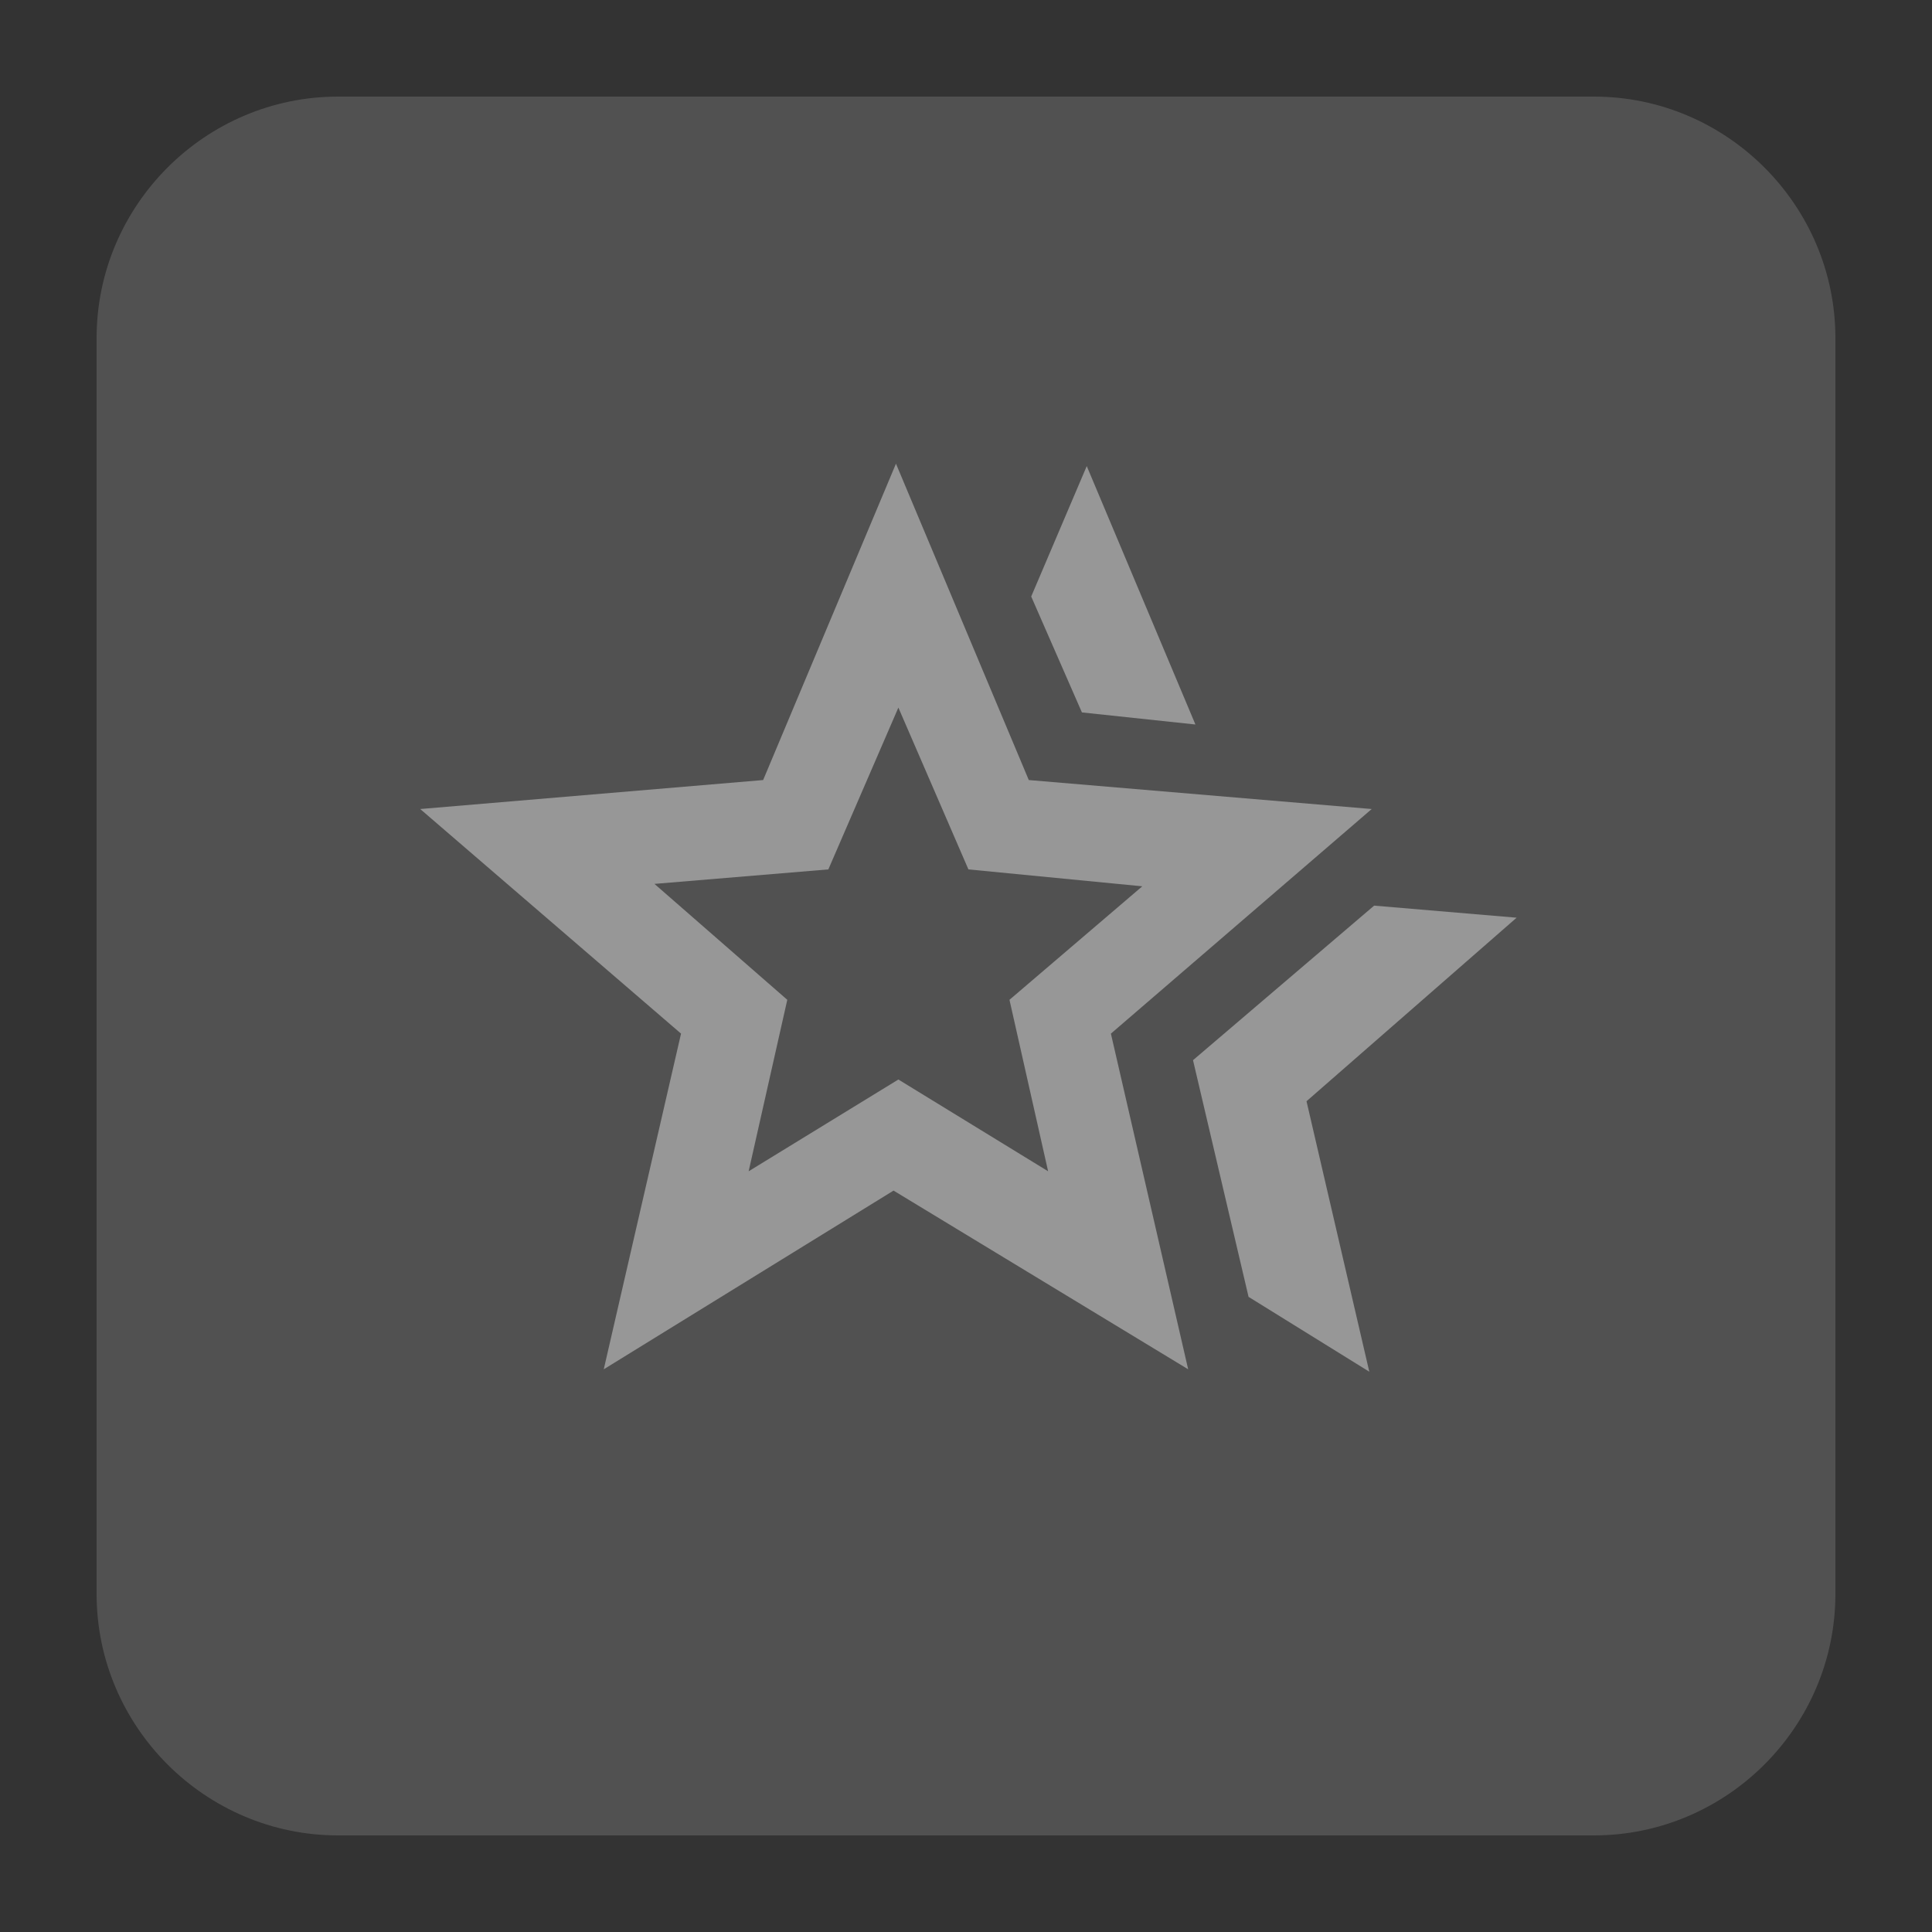
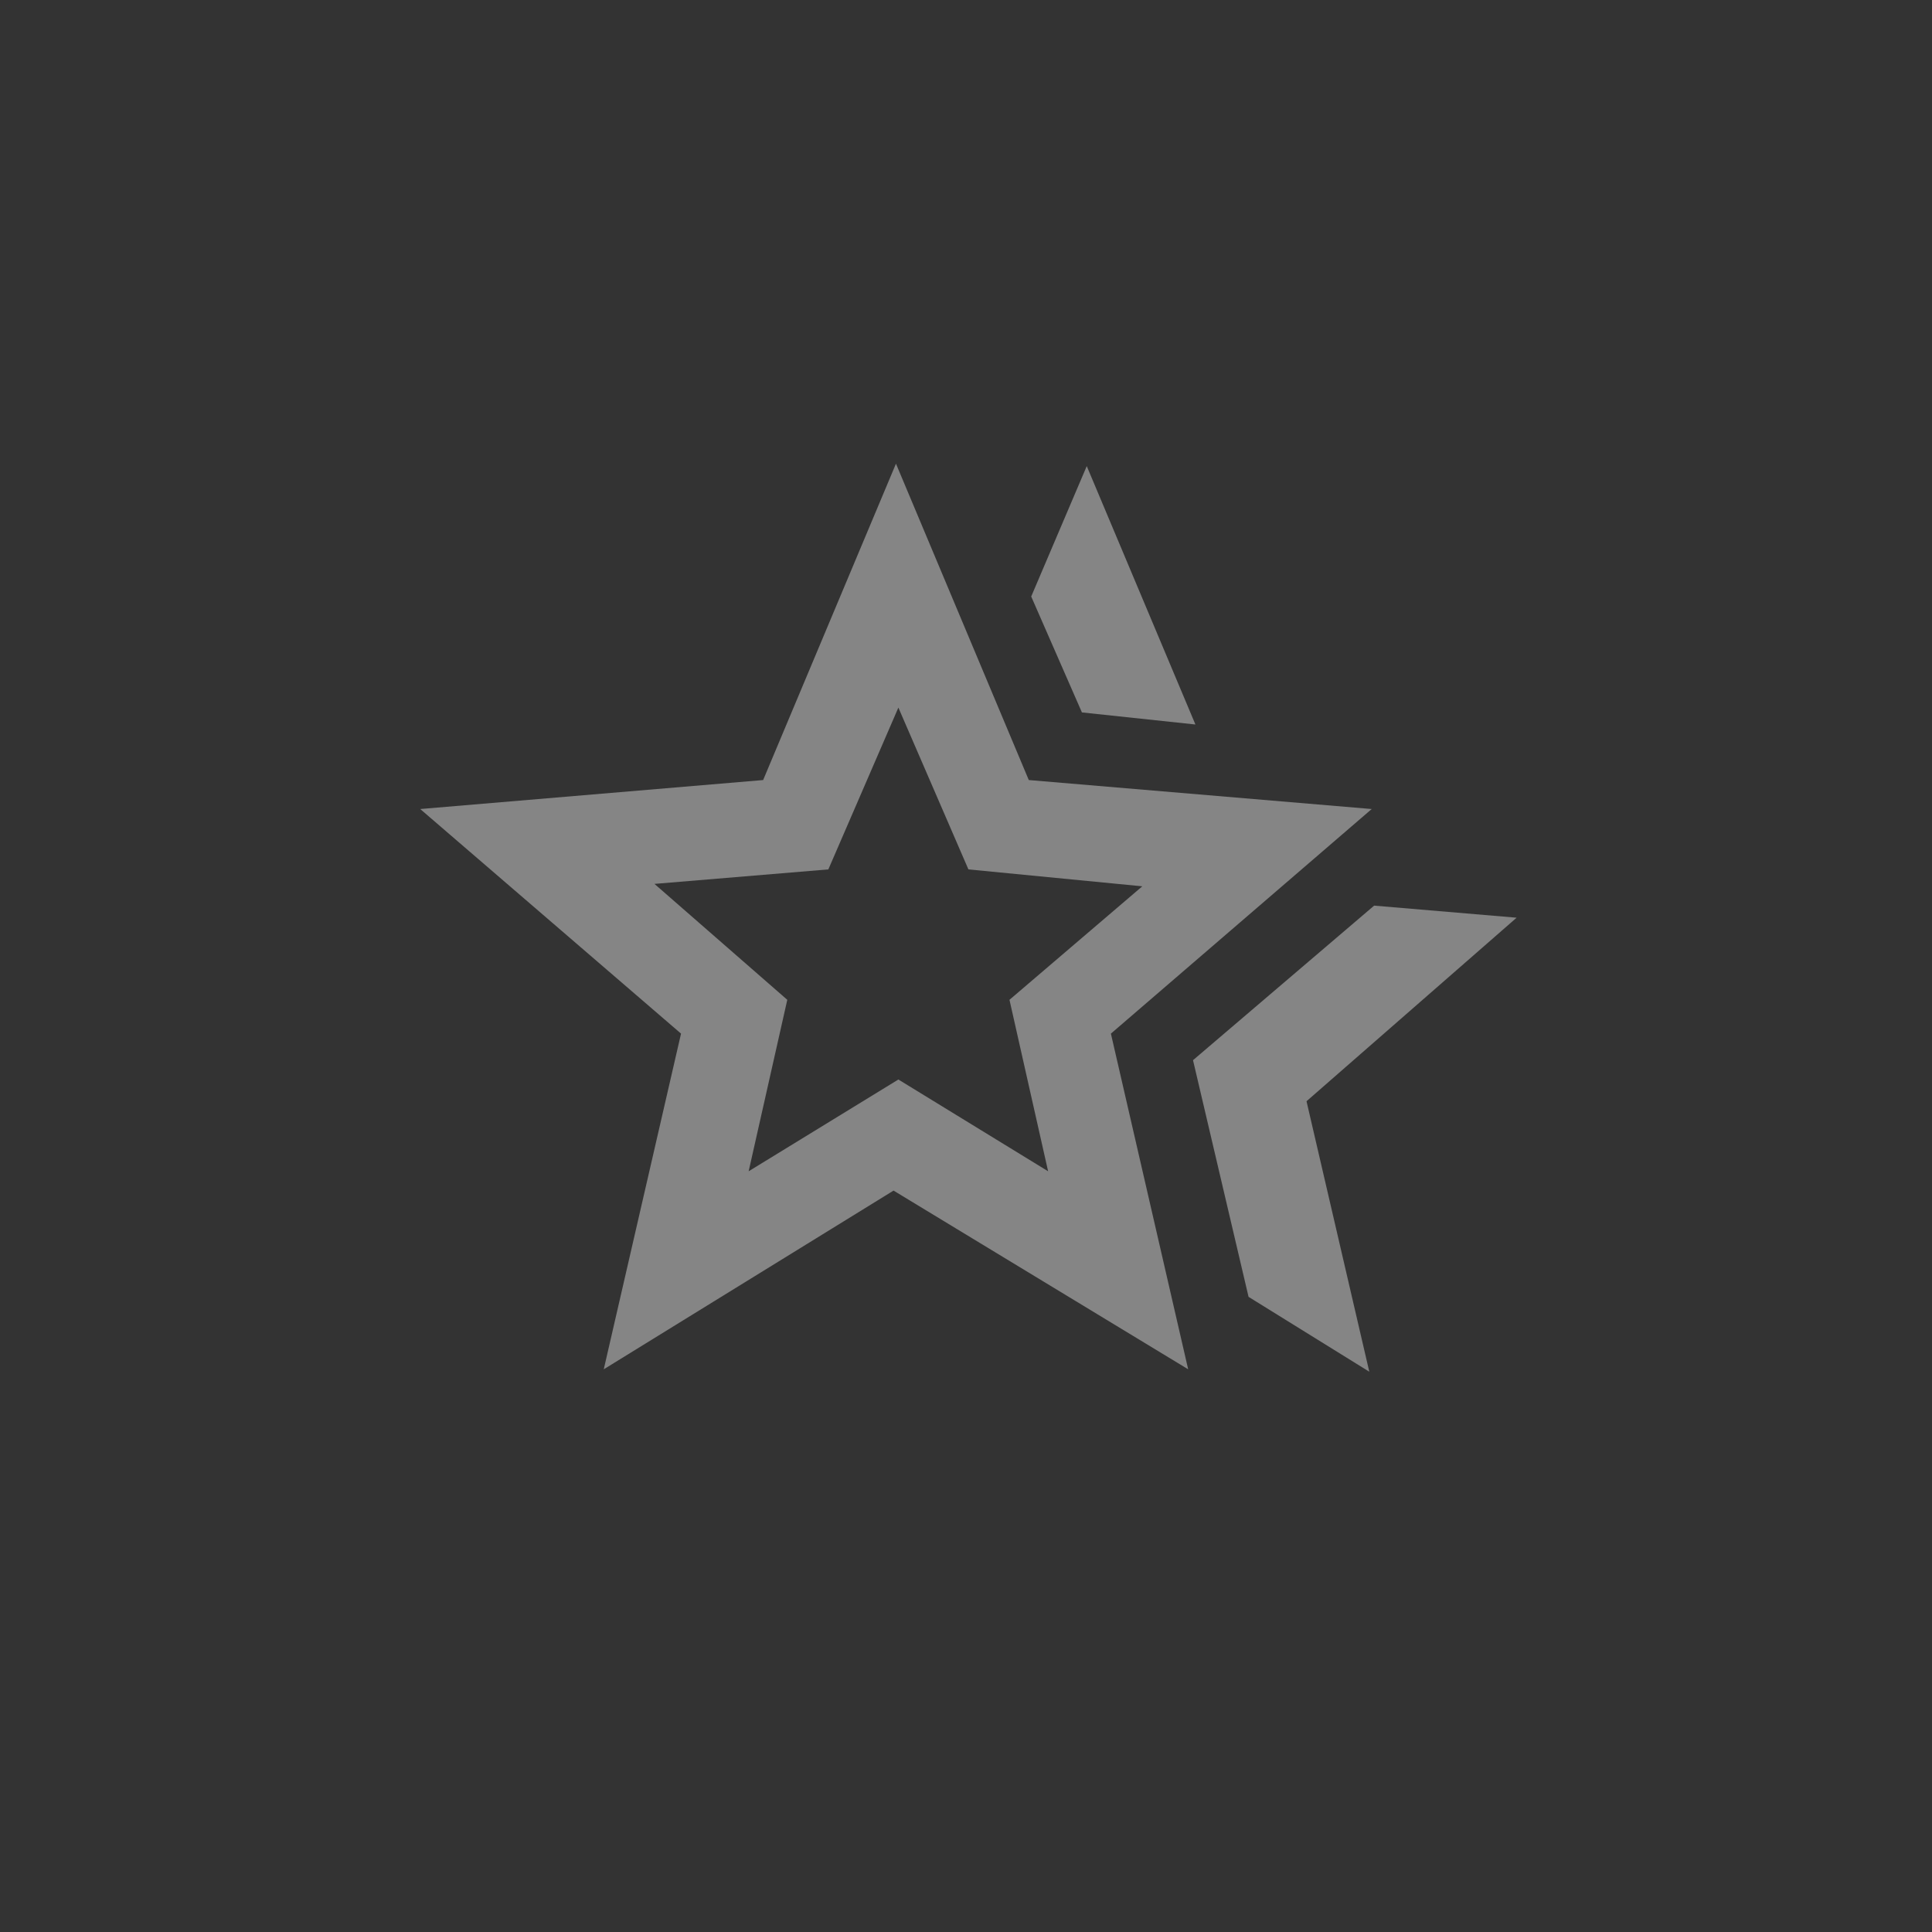
<svg xmlns="http://www.w3.org/2000/svg" version="1.1" x="0px" y="0px" viewBox="0 0 80 80" style="enable-background:new 0 0 80 80;" xml:space="preserve">
  <rect x="0" y="0" width="80" height="80" fill="#333333" stroke="none" />
  <style type="text/css">
	.st0{display:none;}
	.st1{display:inline;fill:#050006;}
	.st2{opacity:0.15;fill:#FFFFFF;}
	.st3{display:inline;opacity:0.4;fill:#FFFFFF;}
	.st4{opacity:0.4;fill:#FFFFFF;}
</style>
  <g id="Capa_2" class="st0">
    <rect x="0" class="st1" width="80" height="80" />
  </g>
  <g id="Capa_1">
-     <path class="st2" d="M66,76H14C8.5,76,4,71.5,4,66V14C4,8.5,8.5,4,14,4h52c5.5,0,10,4.5,10,10v52C76,71.5,71.5,76,66,76z" />
-   </g>
+     </g>
  <g id="Capa_4" class="st0">
    <path class="st3" d="M60.8,31.3c-1.4-0.4-2.9-0.8-4.3-1.1l-1.2-3c-1.2-2.9-3.9-4.8-7-4.8H32.1c-3.1,0-5.9,1.9-7,4.8l-1.2,3   c-1.4,0.3-2.9,0.7-4.3,1.1c-1.3,0.4-2.2,1.5-2.2,2.9v10.2c0,6.4,5.1,11.5,11.5,11.5h1.6c0.9,0,1.7-0.5,2.1-1.2c3.3-6,11.8-6,15.1,0   c0.4,0.8,1.2,1.2,2.1,1.2h1.6c6.4,0,11.5-5.1,11.5-11.5V34.2C62.9,32.9,62,31.7,60.8,31.3z M27.9,28.4c0.7-1.7,2.4-2.9,4.2-2.9   h16.1c1.9,0,3.5,1.1,4.2,2.9l0.5,1.2c-8.4-1.5-17-1.5-25.4,0L27.9,28.4z M51.4,52.8h-1.3c-4.5-7.6-15.5-7.6-19.9,0h-1.3   c-4.7,0-8.5-3.8-8.5-8.5V34.3c1.5-0.4,3.1-0.8,4.6-1.1c0.2,0,0.3,0,0.5-0.1c9.7-2,19.6-2,29.3,0c0.2,0.1,0.3,0.1,0.5,0.1   c1.5,0.3,3.1,0.7,4.6,1.1v10.1C59.9,49,56.1,52.8,51.4,52.8z" />
  </g>
  <g id="Capa_3">
    <path class="st4" d="M49.4,43.9l7.5-6.4l5.9,0.5l-8.7,7.6l2.6,11.2l-5-3.1L49.4,43.9z M44.8,29.5l-2.1-4.8l2.3-5.4l4.5,10.7   L44.8,29.5z M31,48.5l6.2-3.8l6.2,3.8l-1.6-7.1l5.5-4.7L40.1,36l-2.9-6.7L34.3,36l-7.2,0.6l5.5,4.8L31,48.5z M25,56.7l3.2-13.9   l-10.8-9.3l14.2-1.2l5.5-13.1l5.5,13.1l14.2,1.2l-10.8,9.3l3.2,13.9l-12.2-7.4L25,56.7z" />
  </g>
  <g id="Capa_5" class="st0">
    <path class="st3" d="M34.3,48.3l5.9-5.9l5.9,5.9l3.2-3.2l-5.9-5.9l5.9-5.9l-3.2-3.2L40.2,36l-5.9-5.9l-3.2,3.2l5.9,5.9l-5.9,5.9   L34.3,48.3z M22,57.3c-1.2,0-2.3-0.4-3.2-1.3s-1.3-2-1.3-3.2V25.6c0-1.2,0.4-2.3,1.3-3.2c0.9-0.9,2-1.3,3.2-1.3h36.3   c1.2,0,2.3,0.4,3.2,1.3c0.9,0.9,1.3,2,1.3,3.2v27.2c0,1.2-0.4,2.3-1.3,3.2c-0.9,0.9-2,1.3-3.2,1.3H22z M22,52.8h36.3V25.6H22V52.8z    M22,52.8V25.6V52.8z" />
  </g>
  <g id="Capa_6" class="st0">
    <path class="st3" d="M37.8,47.2l12.8-12.8l-3.2-3.2l-9.6,9.6L33,36l-3.2,3.2L37.8,47.2z M40.2,61.8c-5.2-1.3-9.6-4.3-13-9   s-5.1-9.9-5.1-15.6V23.3l18.1-6.8l18.1,6.8v13.8c0,5.7-1.7,10.9-5.1,15.6C49.7,57.5,45.4,60.5,40.2,61.8z M40.2,57.1   c3.9-1.2,7.2-3.7,9.7-7.5c2.6-3.7,3.8-7.9,3.8-12.4V26.5l-13.6-5.1l-13.6,5.1v10.7c0,4.6,1.3,8.7,3.8,12.4S36.2,55.8,40.2,57.1z" />
  </g>
  <g id="Capa_7" class="st0">
-     <path class="st3" d="M25.9,42.8c0,2.1,0.4,4,1.3,5.9s2,3.5,3.6,4.9c0-0.2-0.1-0.4-0.1-0.5v-0.5c0-1.3,0.2-2.5,0.7-3.6   s1.2-2.1,2.1-3l6.7-6.6l6.7,6.6c0.9,0.9,1.6,1.9,2.1,3c0.5,1.1,0.7,2.3,0.7,3.6v0.5c0,0.2,0,0.3-0.1,0.5c1.5-1.4,2.7-3,3.6-4.9   c0.8-1.8,1.3-3.8,1.3-5.9c0-2-0.4-3.9-1.1-5.6c-0.7-1.8-1.8-3.3-3.2-4.7c-0.8,0.5-1.6,0.9-2.5,1.2c-0.9,0.3-1.8,0.4-2.7,0.4   c-2.5,0-4.6-0.8-6.4-2.4c-1.8-1.6-2.8-3.6-3.1-6c-1.5,1.3-2.9,2.7-4.1,4.1c-1.2,1.4-2.2,2.8-3,4.3c-0.8,1.4-1.4,2.9-1.8,4.4   C26.1,39.8,25.9,41.3,25.9,42.8z M40.2,45.8l-3.4,3.3c-0.4,0.4-0.8,0.9-1,1.5s-0.4,1.1-0.4,1.7c0,1.3,0.5,2.4,1.4,3.3   c0.9,0.9,2.1,1.4,3.4,1.4s2.4-0.5,3.4-1.4c0.9-0.9,1.4-2,1.4-3.3c0-0.6-0.1-1.2-0.4-1.8c-0.2-0.5-0.6-1-1-1.5L40.2,45.8z    M40.2,16.6v7.9c0,1.3,0.5,2.5,1.4,3.4c0.9,0.9,2.1,1.4,3.4,1.4c0.7,0,1.4-0.1,2-0.4s1.2-0.7,1.6-1.3l1.1-1.3c2.9,1.7,5.3,4,7,7   c1.7,3,2.6,6.2,2.6,9.7c0,5.3-1.8,9.8-5.5,13.5c-3.7,3.7-8.2,5.5-13.5,5.5s-9.8-1.8-13.5-5.5c-3.7-3.7-5.5-8.2-5.5-13.5   c0-5.1,1.7-10,5.1-14.6S34.3,19.7,40.2,16.6z" />
-   </g>
+     </g>
  <g id="Capa_8" class="st0">
-     <path class="st3" d="M46.4,49.4h3.4V46h1.7c0.6,0,1.2-0.2,1.6-0.7c0.4-0.4,0.7-1,0.7-1.6v-9.1c0-0.6-0.2-1.2-0.7-1.6   s-1-0.7-1.6-0.7h-6.8c-0.6,0-1.2,0.2-1.6,0.7s-0.7,1-0.7,1.6v9.1c0,0.6,0.2,1.2,0.7,1.6c0.4,0.4,1,0.7,1.6,0.7h1.7V49.4z M26.6,46   H30v-4.5h4.5V46h3.4V32.4h-3.4V38H30v-5.7h-3.4V46z M45.8,42.6v-6.8h4.5v6.8H45.8z M22,57.3c-1.2,0-2.3-0.4-3.2-1.3s-1.3-2-1.3-3.2   V25.6c0-1.2,0.4-2.3,1.3-3.2c0.9-0.9,2-1.3,3.2-1.3h36.3c1.2,0,2.3,0.4,3.2,1.3c0.9,0.9,1.3,2,1.3,3.2v27.2c0,1.2-0.4,2.3-1.3,3.2   c-0.9,0.9-2,1.3-3.2,1.3H22z M22,52.8h36.3V25.6H22V52.8z M22,52.8V25.6V52.8z" />
-   </g>
+     </g>
</svg>